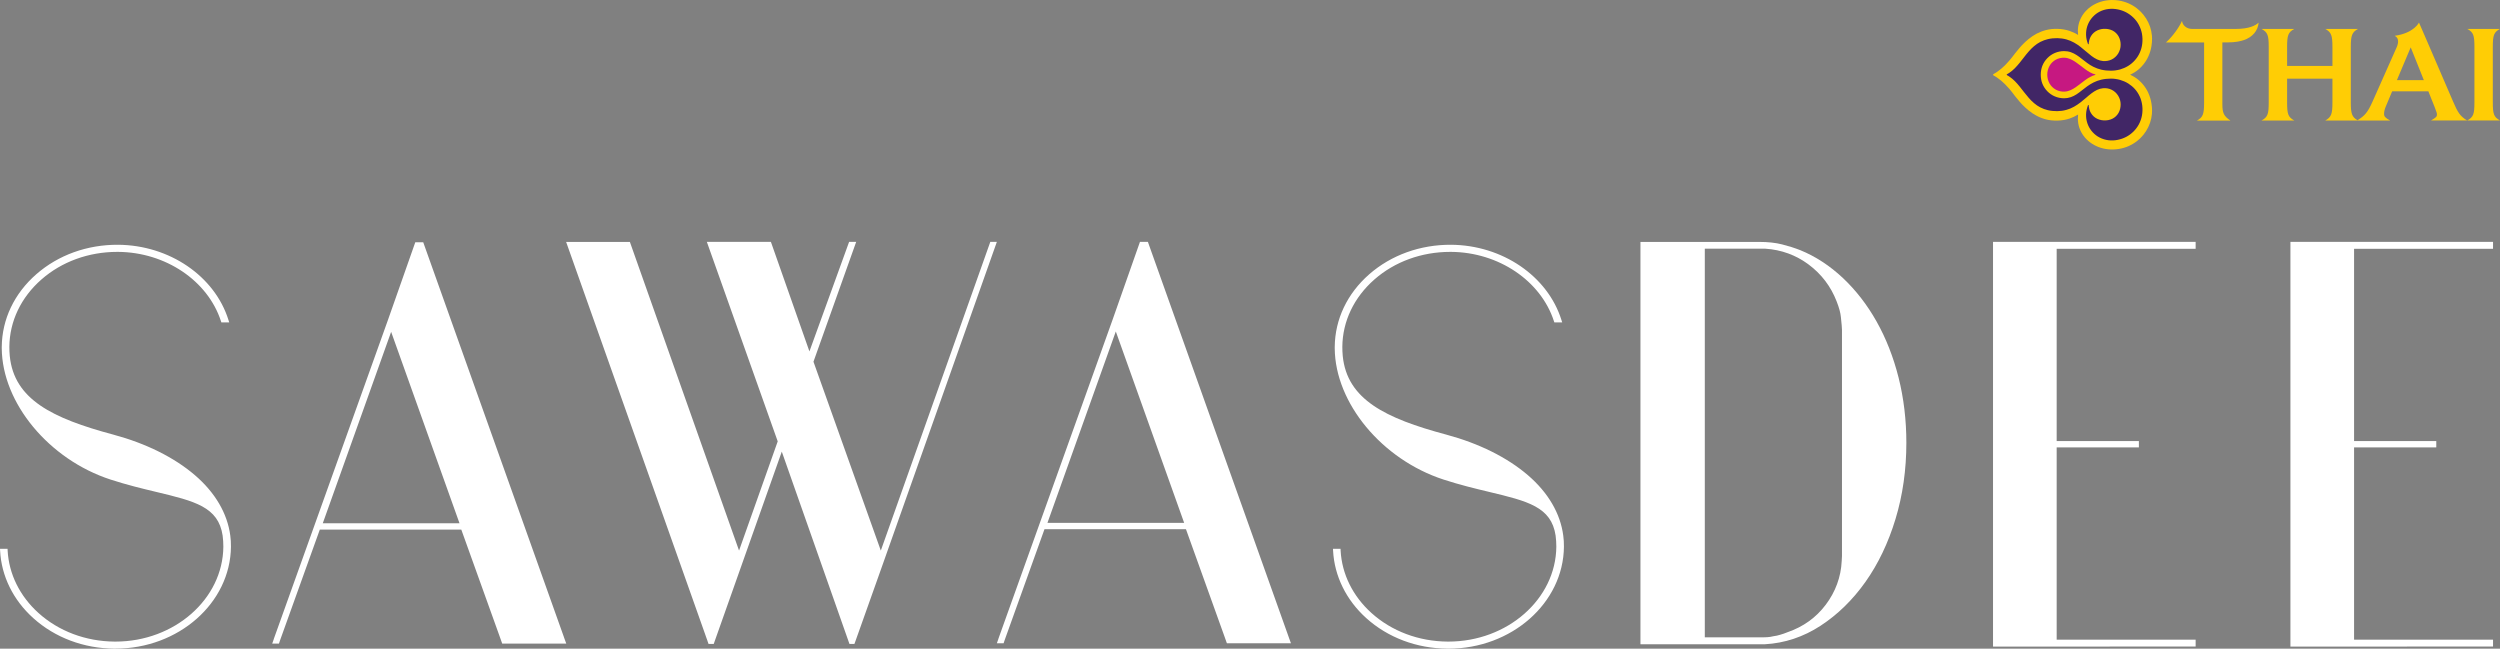
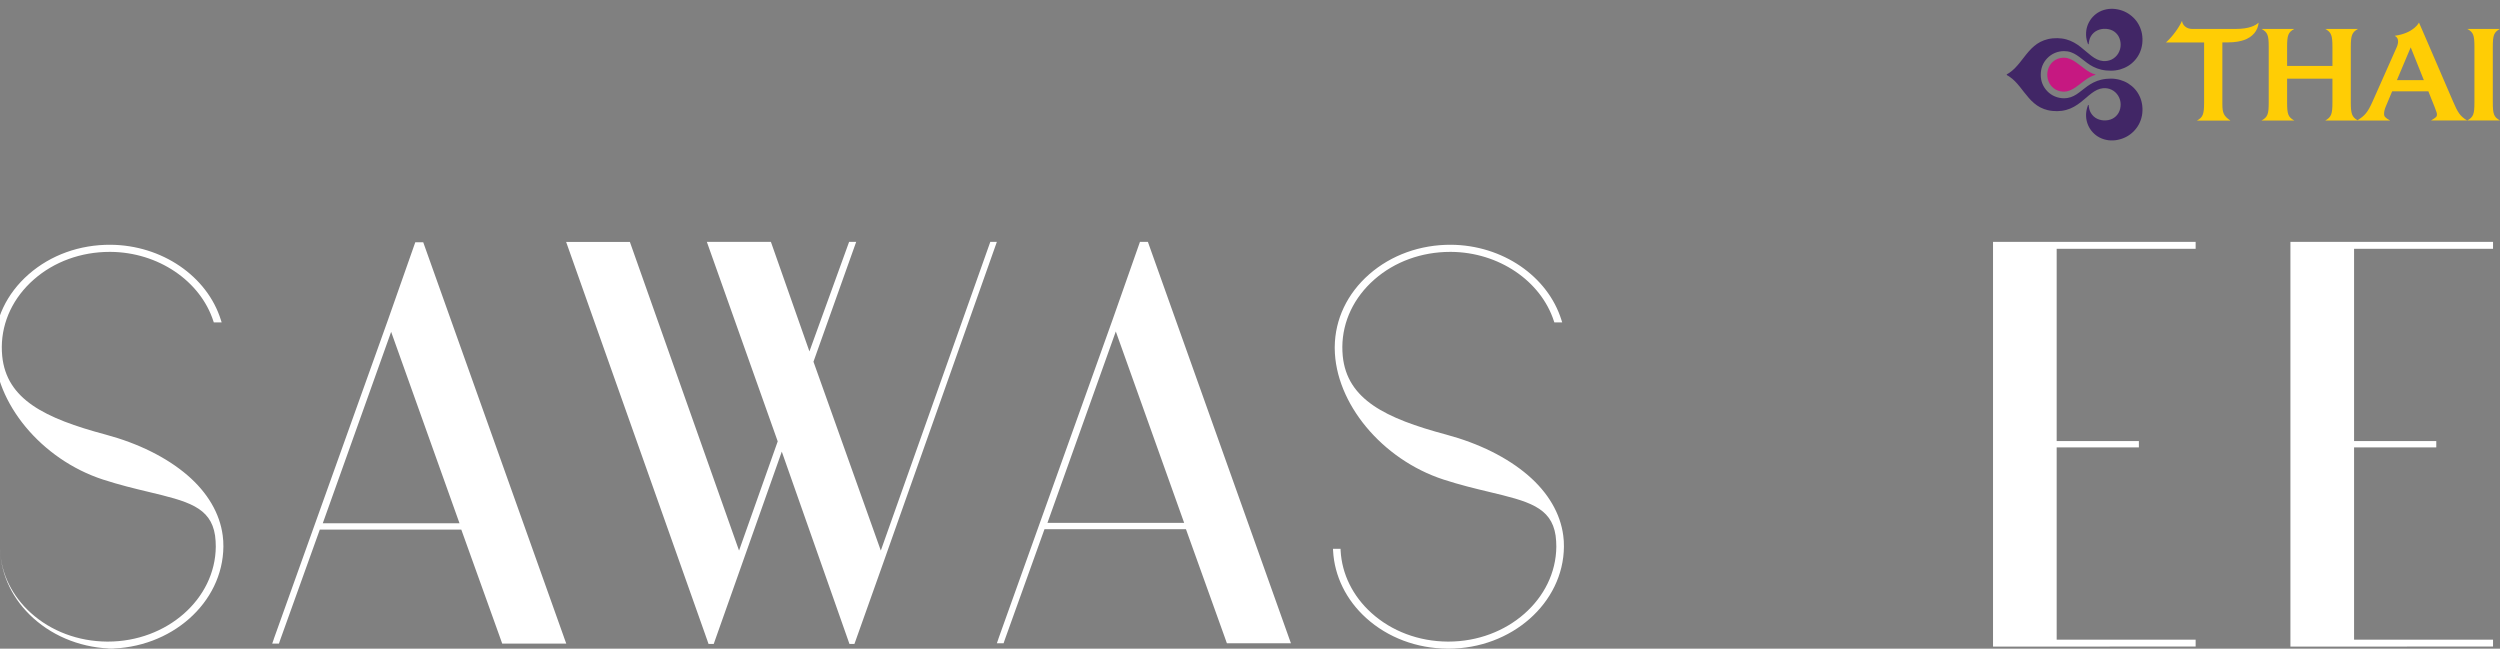
<svg xmlns="http://www.w3.org/2000/svg" viewBox="0 0 667.79 173.27">
  <rect x="0" y="0" width="667.79" height="173.27" fill="#808080" stroke="none" />
  <g fill="#fff">
-     <path d="m471.13 172.09h-32.9.89-.93v-106.9-.57h31.76c2.29 0 4.34.22 6.1.67 1.74.44 3.37.96 4.85 1.54 4.07 1.66 7.89 4.16 11.36 7.42 3.46 3.26 6.5 7.17 9.01 11.64 2.51 4.46 4.49 9.49 5.87 14.97s2.08 11.34 2.08 17.43c0 7.16-.97 14.01-2.9 20.35-1.92 6.35-4.63 12-8.03 16.8-3.41 4.81-7.45 8.75-12.01 11.72-4.57 2.98-9.57 4.64-14.85 4.93h-.32zm-31.67-.68v.05s0-.03 0-.05zm15.93-1.16h15.44c.54 0 1.84-.02 2.88-.3.75-.11 1.08-.18 1.76-.38s1.32-.4 2.07-.72c4.17-1.44 7.57-3.89 10.15-7.32s4.06-7.36 4.26-11.69c.02-.21.06-.63.07-1.28v-60.43c0-.19-.03-.58-.07-1.2-.05-.62-.12-1.37-.22-2.23-.1-1.12-.48-2.54-1.15-4.23-1.54-3.96-4.04-7.25-7.44-9.79s-7.3-3.97-11.61-4.25h-1.59s-14.56 0-14.56 0v103.81z" />
    <path d="m586.49 172.7-54.12.02v-107.53-.58h54.12v.78s0 1.07 0 1.07h-37.12v51.35h21.96v1.7h-21.96v51.35h37.12zm-52.86-.69v.06s0-.04 0-.06z" />
    <path d="m665.93 172.7-54.12.02v-107.53-.58h54.12v.78s0 1.07 0 1.07h-37.12v51.35h21.96v1.7h-21.96v51.35h37.12zm-52.86-.69v.06s0-.04 0-.06z" />
-     <path d="m30.84 173.27h-.25c-8.23-.06-15.94-2.96-21.71-8.17-5.37-4.84-8.51-11.23-8.85-18l-.03-.51h2.02l.02.46c.33 6.27 3.25 12.19 8.23 16.68 5.4 4.88 12.62 7.59 20.34 7.65h.23c15.77 0 28.7-11.37 28.82-25.34 0-1.01-.06-2.01-.19-2.98-1.15-7.68-7.43-9.19-17.82-11.68-3.64-.87-7.76-1.86-12.14-3.29-16.43-5.36-28.92-20.42-29.04-35.02v-.41c.07-7.39 3.34-14.26 9.23-19.41 5.88-5.14 13.62-7.92 21.86-7.87 13.69.1 25.81 8.37 29.47 20.11l.2.63h-2.1l-.11-.33c-3.5-10.81-14.8-18.42-27.47-18.51h-.24c-7.62 0-14.81 2.61-20.23 7.36-5.47 4.79-8.52 11.17-8.58 17.99 0 .83.03 1.65.11 2.46 1.15 11.62 11.42 16.65 27.62 20.99 8.76 2.35 16.32 6.11 21.85 10.86 5.4 4.64 8.66 10.21 9.43 16.1.13.93.19 1.93.18 2.98-.14 15.03-13.97 27.24-30.84 27.24z" />
+     <path d="m30.84 173.27h-.25c-8.23-.06-15.94-2.96-21.71-8.17-5.37-4.84-8.51-11.23-8.85-18l-.03-.51l.02.46c.33 6.27 3.25 12.19 8.23 16.68 5.4 4.88 12.62 7.59 20.34 7.65h.23c15.77 0 28.7-11.37 28.82-25.34 0-1.01-.06-2.01-.19-2.98-1.15-7.68-7.43-9.19-17.82-11.68-3.64-.87-7.76-1.86-12.14-3.29-16.43-5.36-28.92-20.42-29.04-35.02v-.41c.07-7.39 3.34-14.26 9.23-19.41 5.88-5.14 13.62-7.92 21.86-7.87 13.69.1 25.81 8.37 29.47 20.11l.2.63h-2.1l-.11-.33c-3.5-10.81-14.8-18.42-27.47-18.51h-.24c-7.62 0-14.81 2.61-20.23 7.36-5.47 4.79-8.52 11.17-8.58 17.99 0 .83.03 1.65.11 2.46 1.15 11.62 11.42 16.65 27.62 20.99 8.76 2.35 16.32 6.11 21.85 10.86 5.4 4.64 8.66 10.21 9.43 16.1.13.93.19 1.93.18 2.98-.14 15.03-13.97 27.24-30.84 27.24z" />
    <path d="m386.9 173.27h-.25c-8.23-.06-15.94-2.96-21.71-8.17-5.36-4.84-8.5-11.23-8.85-18l-.03-.51h2.02l.02.46c.33 6.27 3.25 12.19 8.23 16.68 5.4 4.88 12.62 7.59 20.34 7.65h.23c15.77 0 28.7-11.37 28.82-25.34 0-1.01-.06-2.01-.19-2.98-1.15-7.68-7.43-9.19-17.82-11.68-3.64-.87-7.76-1.86-12.14-3.29-16.43-5.36-28.92-20.41-29.04-35.02v-.41c.07-7.39 3.34-14.26 9.23-19.41 5.88-5.14 13.65-7.92 21.86-7.87 13.69.1 25.81 8.37 29.47 20.11l.2.63h-2.1l-.11-.33c-3.5-10.81-14.8-18.42-27.47-18.51h-.24c-7.62 0-14.81 2.61-20.23 7.36-5.47 4.79-8.52 11.17-8.58 17.99 0 .83.03 1.65.11 2.46 1.15 11.62 11.42 16.65 27.62 20.99 8.76 2.35 16.32 6.11 21.85 10.86 5.4 4.64 8.66 10.21 9.43 16.11.13.92.19 1.93.18 2.98-.13 15.03-13.97 27.24-30.84 27.24z" />
    <path d="m150.63 170.17-37.58-105.46h-2.12l-7.34 20.87-30.46 85.11v.04s-.42 1.19-.42 1.19h1.8l.11-.32.17-.51 10.64-29.63h37.79l10.18 28.35.75 2.11h17.11l-.64-1.76zm-64.41-30.4 18.26-51.13 18.26 51.13z" />
    <path d="m344.2 170.07-37.58-105.46h-2.12l-7.34 20.87-30.46 85.11v.04s-.42 1.19-.42 1.19h1.8l.11-.32.17-.51 10.64-29.63h37.79l10.18 28.35.75 2.11h17.11l-.64-1.76zm-64.41-30.4 18.26-51.13 18.26 51.13z" />
    <path d="m266.28 64.61h-1.77v.04l-29.23 82.42-17.99-50.45 11.41-32.01h-1.89l-10.6 29.26-10.29-29.26h-17.11l18.93 53.29-10.33 29.17-29.16-82.45h-17.03l37.24 105.1.07.21s0 0 0 0l.45 1.26s0 .02 0 .02l.15.42.13.38h1.39l.23-.66 17.95-50.71 18.02 51.22.05.15h1.33l.3-.83 7.49-21.07 30.26-85.51s0 0 0 0z" />
  </g>
-   <path d="m573.89 24.91c-.36-.82-.83-1.57-1.38-2.25-.54-.67-1.16-1.25-1.84-1.74-.35-.25-.71-.47-1.09-.67-.19-.1-.39-.2-.59-.3.2-.09.4-.19.59-.29.38-.2.74-.42 1.09-.67.68-.49 1.3-1.08 1.84-1.74.55-.68 1.02-1.43 1.38-2.25.38-.84.65-1.75.8-2.7.11-.65.16-1.3.16-1.92 0-.3-.01-.59-.04-.88-.07-.78-.23-1.57-.49-2.34-.26-.76-.61-1.5-1.04-2.19-.44-.7-.96-1.34-1.54-1.92-.61-.59-1.28-1.12-2.01-1.55-.76-.45-1.57-.81-2.41-1.05-.89-.27-1.83-.41-2.78-.44-.93-.03-1.85.06-2.72.27-.85.2-1.66.51-2.41.92-.75.4-1.42.9-2 1.48-.6.58-1.09 1.24-1.47 1.96-.39.73-.66 1.52-.8 2.34-.07.42-.11.86-.11 1.3 0 .35.03.7.07 1.06-.77-.48-1.56-.84-2.33-1.1-.97-.32-2.04-.5-3.16-.53-1.05-.03-2.06.07-3.01.3-.88.22-1.75.55-2.58.98-.74.4-1.49.89-2.2 1.48-.47.38-.92.8-1.38 1.26 0 0-.67.66-.99 1.07-.37.43-.76.9-1.17 1.42 0 0-.85 1.11-.85 1.11-.25.32-.49.62-.74.9-.36.41-.73.82-1.12 1.21-.66.66-1.38 1.26-2.15 1.79-.16.1-.32.21-.49.31-.11.07-.23.12-.34.18-.1.05-.21.13-.21.24s.11.2.21.25c.11.06.23.11.34.18.17.1.33.2.49.31.78.52 1.49 1.13 2.15 1.79.39.38.76.79 1.12 1.2.25.29.49.59.74.9 0 0 .85 1.1.85 1.12.4.51.79.99 1.17 1.42.32.41.99 1.06.99 1.06.46.47.91.88 1.38 1.26.71.59 1.46 1.08 2.2 1.47.82.44 1.7.77 2.58.99.95.23 1.96.33 3.01.3 1.12-.03 2.19-.21 3.16-.53.77-.25 1.55-.62 2.33-1.09-.04.36-.07.71-.07 1.06 0 .44.04.88.11 1.31.13.81.4 1.6.8 2.34.38.72.87 1.37 1.47 1.96.58.57 1.26 1.08 2 1.48.75.41 1.56.72 2.41.92.87.2 1.79.29 2.72.26.96-.03 1.89-.18 2.78-.44.85-.24 1.66-.6 2.41-1.05.73-.43 1.4-.95 2.01-1.54.59-.58 1.11-1.23 1.54-1.93.43-.69.78-1.43 1.04-2.19.26-.77.42-1.55.49-2.34.03-.29.04-.58.04-.88 0-.62-.05-1.26-.16-1.92-.15-.95-.42-1.85-.8-2.7" fill="#ffcd05" />
  <path d="m571.57 25.81c-.33-.73-.76-1.4-1.29-2-.52-.59-1.13-1.09-1.79-1.51-.68-.42-1.42-.74-2.18-.96-.8-.22-1.62-.34-2.44-.34-.88 0-1.77.09-2.62.29-.71.17-1.4.42-2.06.75-.58.29-1.14.64-1.67 1.02-.5.35-.97.73-1.45 1.11-.45.36-.91.71-1.4 1.03-.48.3-.98.57-1.52.75-.58.2-1.2.3-1.81.3-.84 0-1.69-.17-2.46-.5-.75-.31-1.43-.79-2-1.37-.57-.59-1.03-1.28-1.33-2.04s-.43-1.57-.43-2.39.14-1.63.43-2.38c.3-.76.76-1.46 1.33-2.04.57-.59 1.25-1.06 2-1.38.77-.33 1.62-.5 2.46-.5.62 0 1.23.09 1.81.29.54.18 1.04.45 1.52.75.49.31.95.66 1.4 1.02.48.38.95.76 1.45 1.11.53.39 1.08.74 1.67 1.03.66.33 1.35.58 2.06.75.86.2 1.74.28 2.62.28.82 0 1.65-.11 2.44-.33.76-.22 1.5-.54 2.18-.96.66-.41 1.28-.93 1.79-1.52.53-.6.97-1.27 1.29-2 .34-.76.57-1.58.66-2.41.11-.88.07-1.79-.08-2.67-.16-.83-.44-1.62-.84-2.37-.38-.71-.87-1.36-1.45-1.92-.57-.55-1.22-1.03-1.92-1.4-.71-.37-1.47-.64-2.25-.79-.81-.16-1.66-.21-2.48-.11s-1.61.33-2.34.7c-.69.35-1.33.84-1.85 1.4-.53.57-.95 1.22-1.26 1.93-.31.72-.49 1.49-.53 2.28-.05.82.05 1.65.3 2.44.03.11.06.21.1.31.02.05.03.1.05.15s.04.11.07.16c.02.03.06.07.1.06.05 0 .07-.06.08-.1.02-.11.02-.23.03-.35.05-.41.15-.82.31-1.22.3-.71.8-1.32 1.44-1.75.65-.43 1.42-.66 2.19-.71.83-.04 1.68.09 2.42.47.67.35 1.22.89 1.59 1.55.38.69.56 1.47.55 2.26 0 .81-.23 1.6-.65 2.3-.42.68-1.02 1.26-1.75 1.61-.72.35-1.53.48-2.33.41-.55-.05-1.09-.21-1.6-.45-.52-.24-1-.57-1.46-.91-.49-.37-.96-.77-1.43-1.17-.5-.43-1-.85-1.52-1.26-.54-.42-1.11-.81-1.71-1.14-.64-.35-1.32-.64-2.03-.84-.8-.22-1.62-.33-2.45-.34-.84-.01-1.69.07-2.51.26-.7.17-1.39.42-2.03.75-.59.31-1.15.7-1.66 1.13-.5.43-.97.89-1.4 1.39-.44.49-.85 1.01-1.25 1.53-.4.51-.8 1.03-1.21 1.54-.41.5-.83.98-1.28 1.44-.45.45-.94.86-1.47 1.22-.11.07-.22.14-.33.21-.08.04-.16.08-.23.12-.06.04-.14.09-.14.17s.08.13.14.17c.08.04.16.07.23.12.11.06.22.13.33.21.53.35 1.02.77 1.47 1.21.46.46.88.94 1.28 1.44.41.51.81 1.03 1.21 1.54.41.52.82 1.03 1.25 1.52s.9.97 1.4 1.39c.51.44 1.07.82 1.66 1.13.64.33 1.33.59 2.03.75.82.19 1.67.26 2.51.26.82-.01 1.65-.12 2.45-.35.71-.19 1.39-.48 2.03-.84.6-.33 1.16-.72 1.71-1.14.52-.4 1.02-.83 1.52-1.25.47-.41.93-.81 1.43-1.18.46-.34.94-.66 1.46-.91.5-.24 1.04-.4 1.6-.45.79-.08 1.61.05 2.33.41.72.35 1.33.92 1.75 1.61.42.68.65 1.49.65 2.29 0 .79-.17 1.58-.55 2.25-.37.66-.92 1.2-1.59 1.55-.74.39-1.59.53-2.42.48-.77-.05-1.55-.28-2.19-.71s-1.13-1.04-1.44-1.75c-.16-.39-.26-.81-.31-1.23-.01-.11-.01-.23-.03-.34-.01-.04-.03-.1-.08-.1-.04 0-.07.03-.1.06-.03.05-.05.11-.07.16s-.03.1-.05.15c-.04.11-.07.2-.1.31-.24.79-.35 1.62-.3 2.44.04.79.23 1.56.53 2.27s.73 1.37 1.26 1.93c.53.58 1.16 1.05 1.85 1.4.73.37 1.53.61 2.34.71.83.1 1.67.06 2.48-.11.78-.16 1.54-.42 2.25-.79.7-.37 1.35-.84 1.92-1.4s1.06-1.21 1.45-1.92c.4-.74.68-1.54.84-2.37.16-.87.19-1.78.08-2.67-.1-.83-.32-1.64-.66-2.41" fill="#412666" />
  <path d="m559.74 19.95s-.02-.06-.06-.07c-.98-.24-1.86-.79-2.67-1.38-.86-.62-1.67-1.31-2.56-1.91-.87-.59-1.85-1.11-2.91-1.17-.83-.05-1.7.14-2.43.54-.69.38-1.25.94-1.64 1.63-.4.71-.61 1.53-.61 2.35v.01.01c0 .82.21 1.64.61 2.35.39.67.96 1.24 1.64 1.62.73.4 1.6.6 2.43.54 1.07-.06 2.05-.58 2.91-1.17.88-.6 1.69-1.29 2.56-1.92.81-.58 1.69-1.13 2.67-1.37.03-.01.06-.03.06-.07" fill="#c61881" />
  <path d="m667.79 32.18h-8.75c1.64-.91 1.92-1.67 1.92-4.82v-14.82c0-3.15-.28-3.93-1.92-4.82h8.75c-1.64.89-1.92 1.67-1.92 4.82v14.82c0 3.14.28 3.91 1.92 4.82" fill="#ffcd05" />
  <path d="m640.25 21.41 3.69-8.76 3.51 8.76zm9.13 10.77h9.64c-1.94-1.15-2.55-2.24-3.78-5.1-6.71-15.62-9.09-21.05-9.09-21.05s-1.33 2.82-6.48 3.53c.72.4.89.9.89 1.51 0 .44-.09.93-.4 1.63l-6.39 14.38c-1.35 3.03-2.13 3.82-4.03 5.04-1.5-.87-1.8-1.72-1.8-4.75v-14.82c0-3.11.31-3.93 1.91-4.82h-8.73c1.6.89 1.91 1.68 1.91 4.82v5.07h-12.11v-5.07c0-3.15.28-3.93 1.92-4.82h-8.75c1.64.89 1.92 1.67 1.92 4.82v14.82c0 3.14-.28 3.91-1.92 4.82h8.75c-1.64-.91-1.92-1.67-1.92-4.82v-6.36h12.11v6.36c0 3.11-.31 3.91-1.91 4.82h17.31c-1.31-.71-1.61-1.11-1.61-1.75 0-.44.1-1.14.4-1.84l1.76-4.2h9.67l1.68 4.19c.57 1.43.61 1.7.61 2.02 0 .53-.15.71-1.57 1.57" fill="#ffcd05" />
  <path d="m603.31 6.05s0 0 0 0c-.84.78-2.54 1.68-6.16 1.68h-11.14s-.48 0-.48 0c-1.42 0-2.57-.96-2.68-2.16-.82 1.87-2.68 4.35-4.29 5.77h10.19v16.07c0 3.1-.32 3.93-1.92 4.8h8.95c-1.78-1.21-2.15-2.01-2.15-4.41v-16.47h1.36c2.19.01 3.64-.37 4.32-.6 2.36-.79 3.83-2.51 4-4.68s0 0 0 0z" fill="#ffcd05" />
</svg>